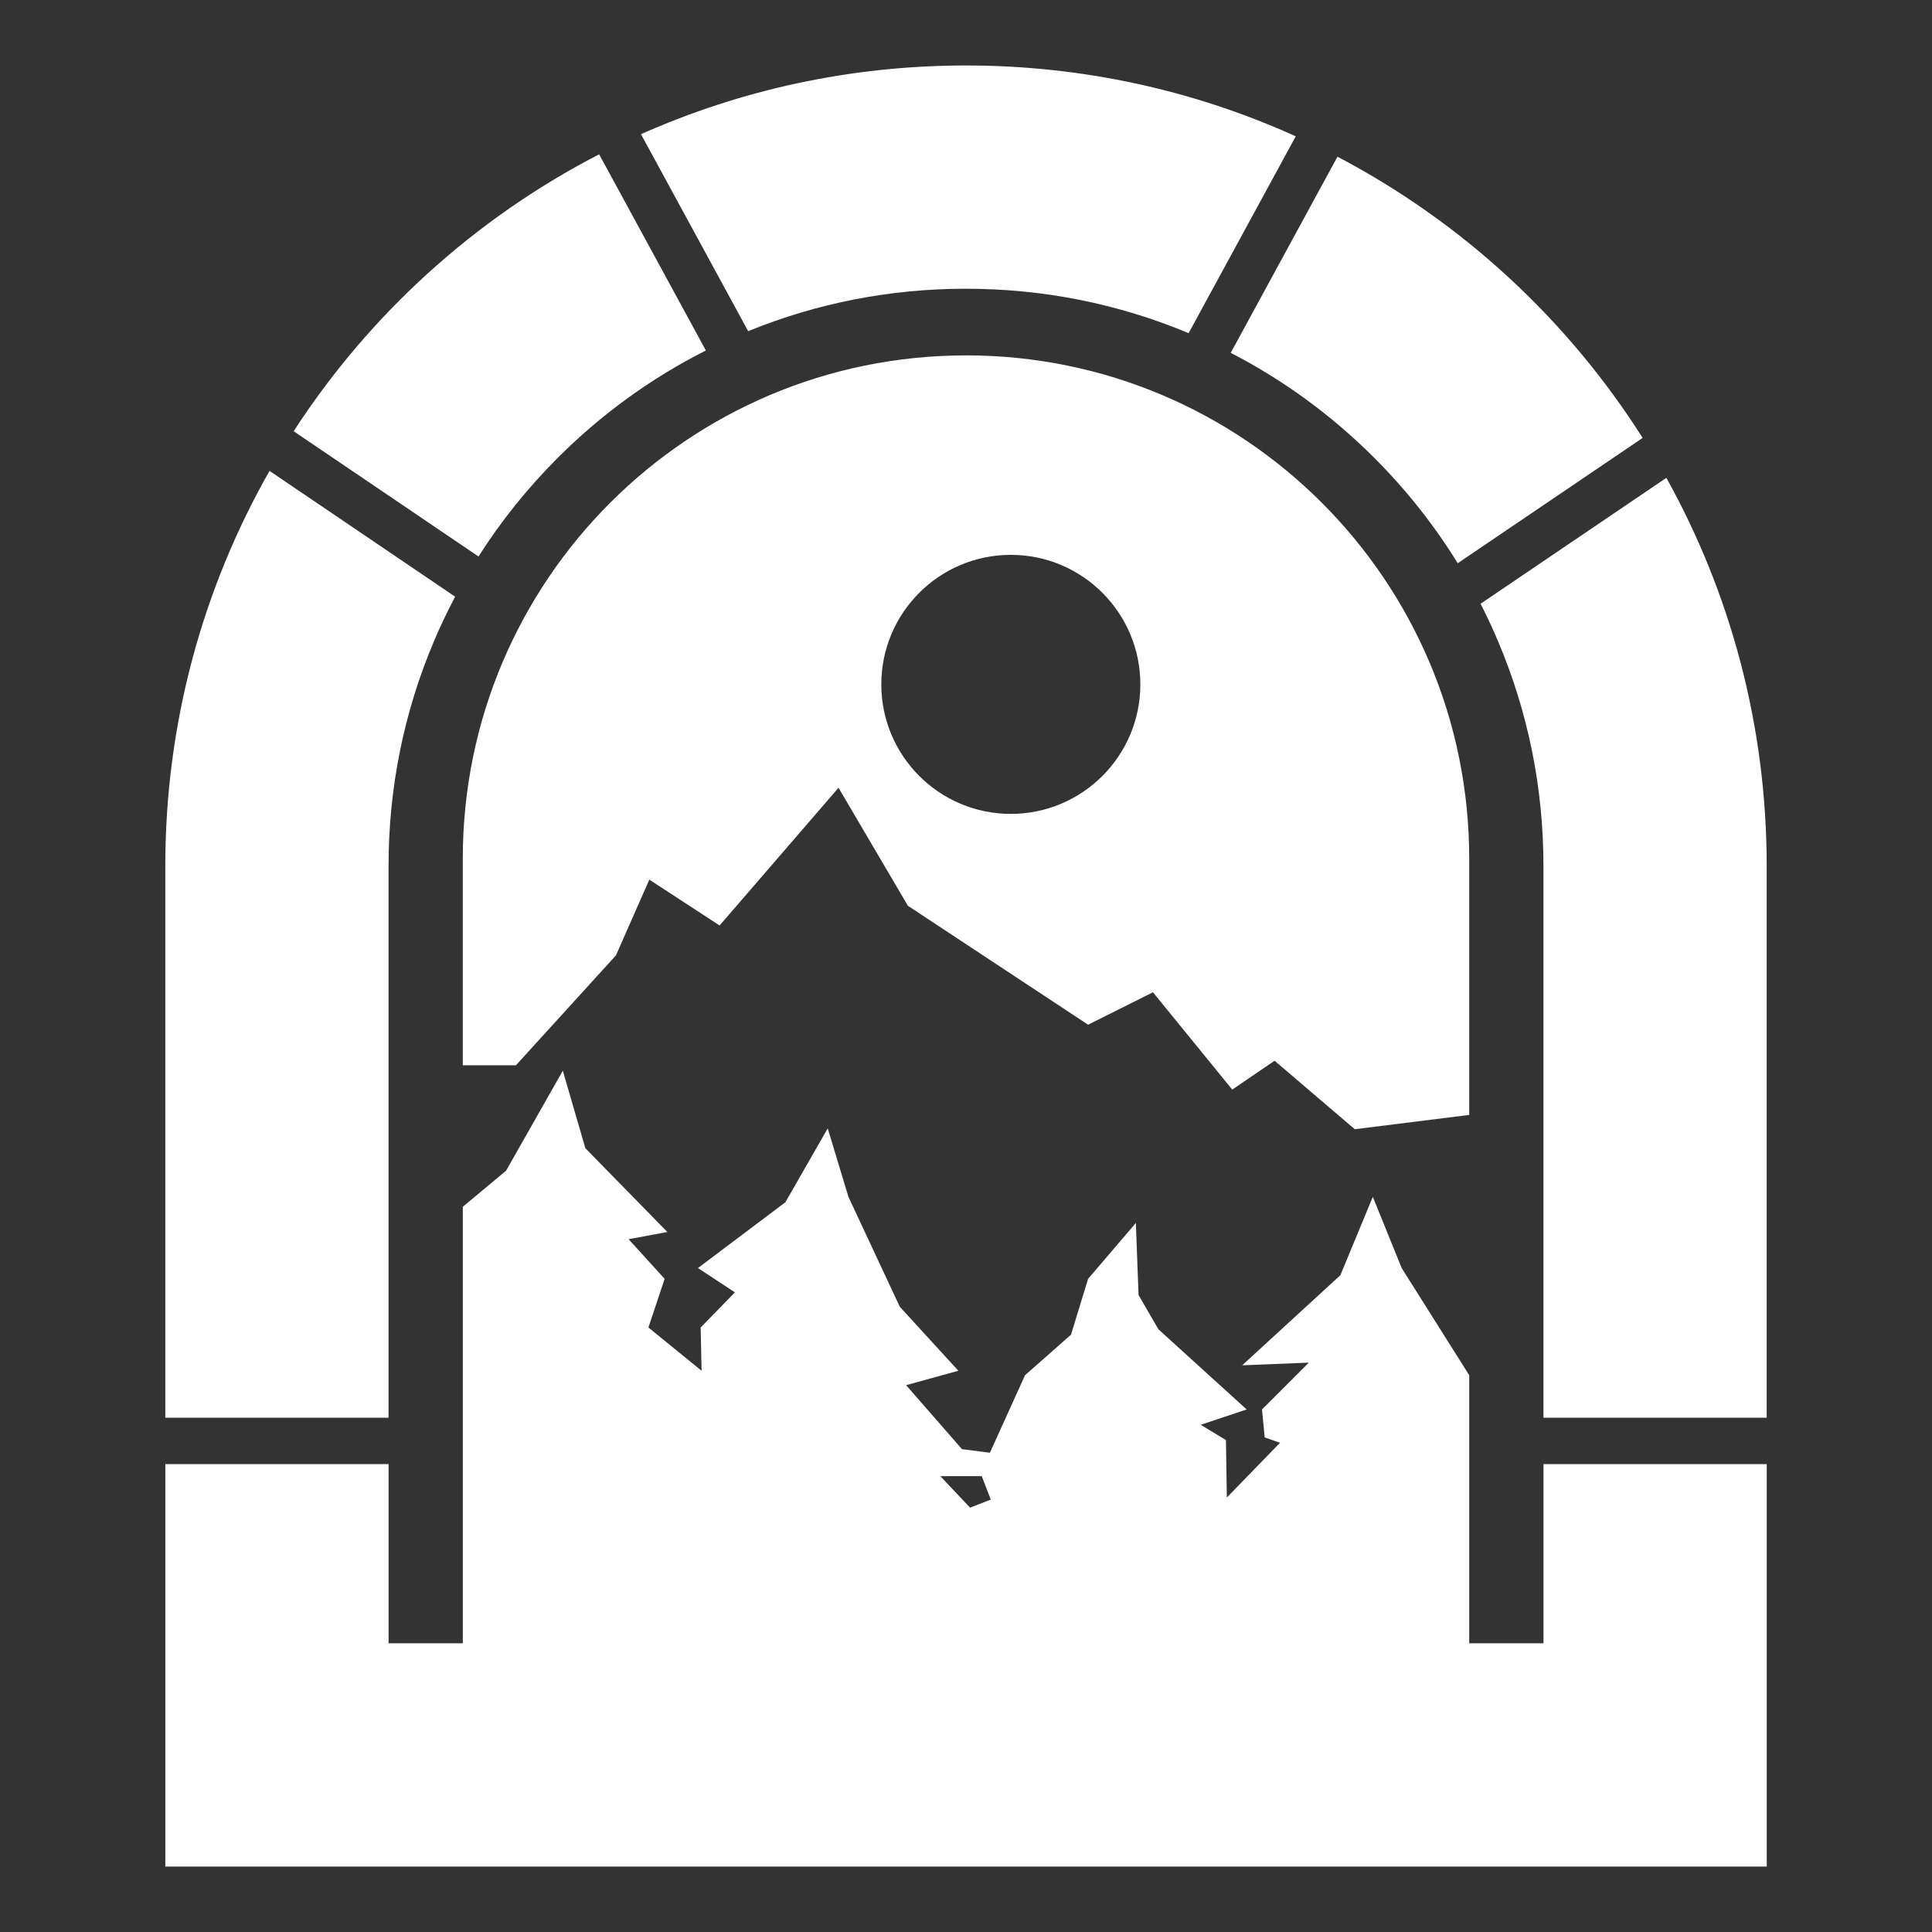
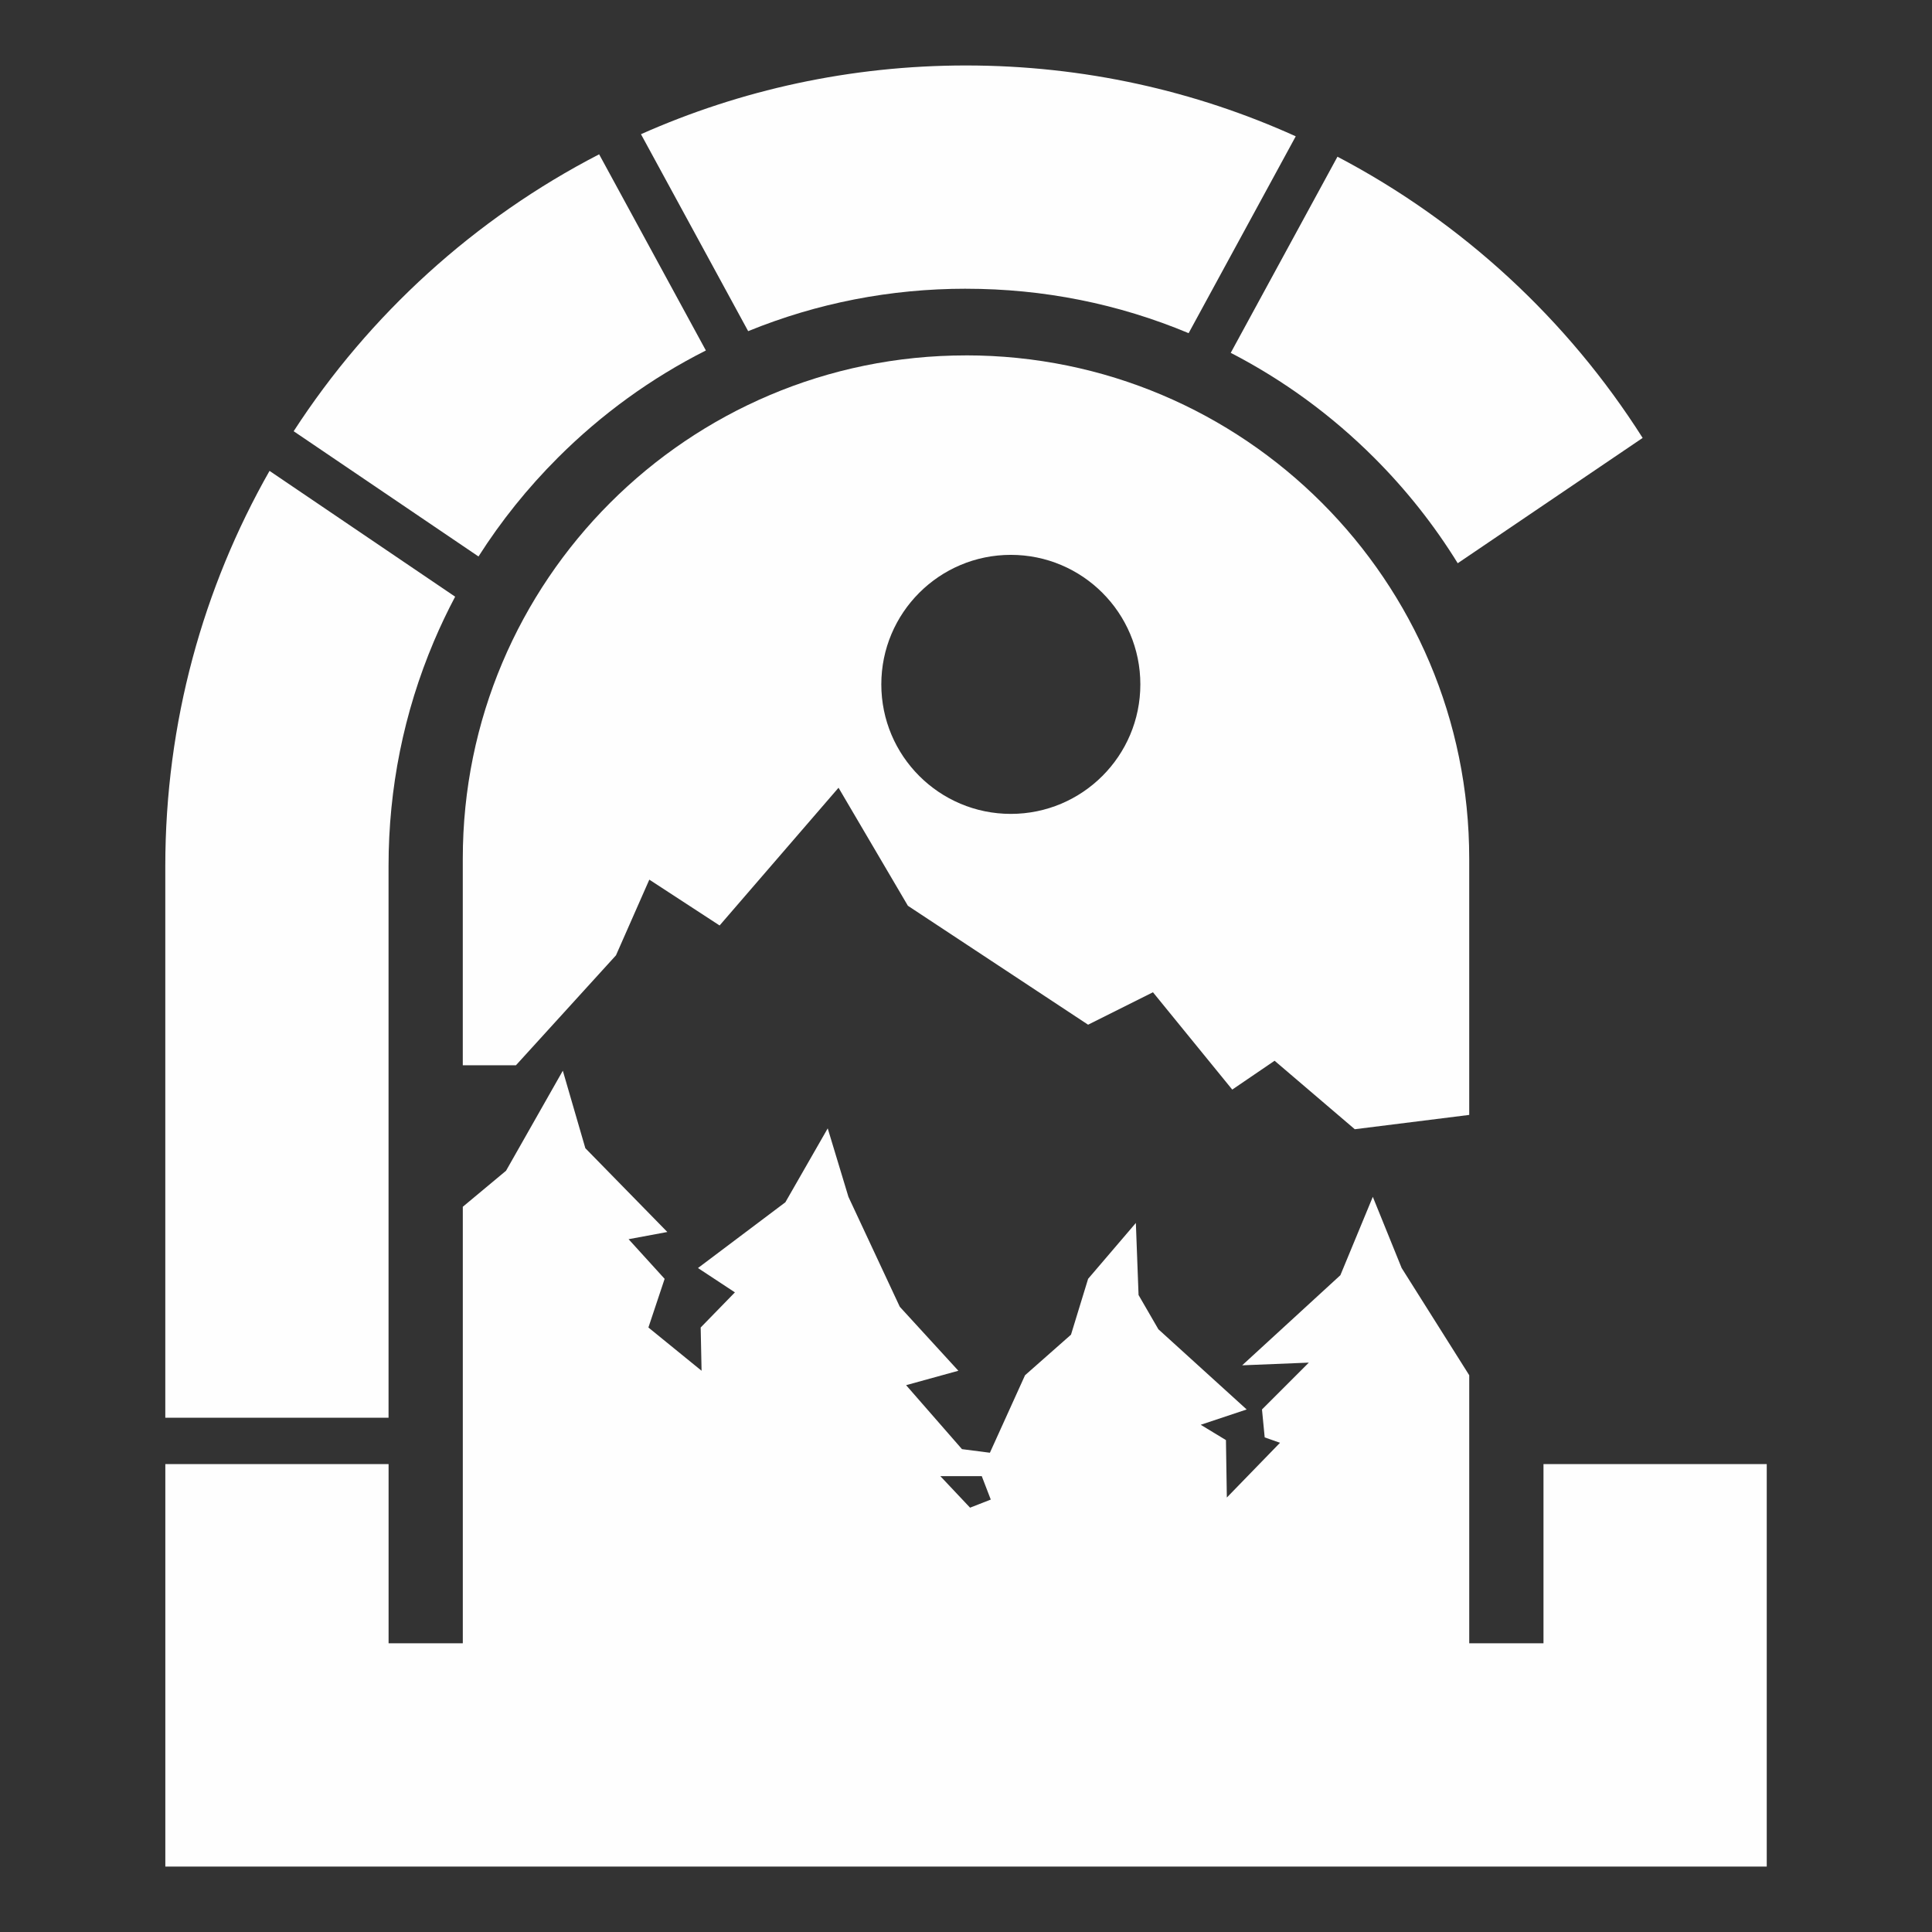
<svg xmlns="http://www.w3.org/2000/svg" viewBox="0 0 1080 1080" version="1.1">
  <rect x="0" y="0" width="1080" height="1080" fill="#333333" stroke="none" />
  <defs>
    <style>
      .cls-1 {
        fill: #fefefe;
      }
    </style>
  </defs>
  <g>
    <g id="Layer_1">
      <g>
        <path d="M768.25,255.96c17.93,17.93,33.5,37.63,46.63,58.89l103.37-70.05c-41.99-66.2-100.88-120.62-170.6-157.2l-59.66,109.64c29.54,15.25,56.47,34.93,80.27,58.73Z" class="cls-1" />
-         <path d="M931.51,267.11l-103.86,70.39c3.52,6.89,6.8,13.93,9.83,21.1,16.8,39.72,25.32,81.98,25.32,125.61v308.3h124.8v-308.3c0-78.78-20.36-152.8-56.09-217.1Z" class="cls-1" />
        <path d="M862.8,918.59h-41.49v-149.83l-37.78-59.94-16.12-39.79-18.13,43.82-54.9,50.37,37.27-1.51-26.19,26.19,1.51,15.61,8.56,3.02-29.72,30.6-.5-32.11-14.1-8.56,25.69-8.56-49.36-44.83-11.08-19.14-1.51-40.29-26.69,31.23-9.57,31.23-25.69,22.67-19.64,43.32-15.61-2.01-31.23-35.76,29.21-8.06-32.74-35.76-28.71-61.45-11.58-38.28-23.67,41.3-48.86,36.77,20.65,13.6-19.14,19.64.5,24.18-29.72-24.18,9.07-27.2-20.15-22.16,21.66-4.03-45.83-46.84-12.59-43.32-31.73,55.91-24.18,20.15v244.02h-41.49v-100.17h-124.8v224.97h895.2v-224.97h-124.8v100.17ZM548.81,825.17l5.04,13.1-11.58,4.53-16.62-17.63h23.17Z" class="cls-1" />
        <path d="M311.75,255.96c24.49-24.49,52.29-44.62,82.84-60.04l-59.67-109.66c-69.52,35.9-128.42,89.48-170.76,154.8l103.32,70.02c12.62-19.82,27.42-38.26,44.28-55.12Z" class="cls-1" />
        <path d="M217.2,484.21c0-43.63,8.52-85.89,25.32-125.61,3.62-8.55,7.6-16.9,11.91-25.05l-103.76-70.32c-37.08,65.19-58.27,140.61-58.27,220.98v308.3h124.8v-308.3Z" class="cls-1" />
        <path d="M540,161.41h0c43.21,0,85.07,8.36,124.45,24.83l59.88-110.04c-56.21-25.44-118.62-39.6-184.33-39.6h0c-64.69,0-126.17,13.73-181.69,38.42l59.92,110.1c38.6-15.74,79.54-23.72,121.77-23.72Z" class="cls-1" />
        <path d="M540,198.67h0c-155.36,0-281.3,125.94-281.3,281.3v115.52h29.72l55.91-61.45,18.64-42.31,39.29,25.62,66.48-76.99,38.78,65.98,100.73,66.48,36.26-18.13,44.32,54.4,23.67-16.12,44.83,38.28,63.97-8v-143.29c0-155.36-125.94-281.3-281.3-281.3ZM565.06,454.97c-39.99,0-72.4-32.42-72.4-72.4s32.42-72.4,72.4-72.4,72.4,32.42,72.4,72.4-32.42,72.4-72.4,72.4Z" class="cls-1" />
      </g>
    </g>
  </g>
</svg>